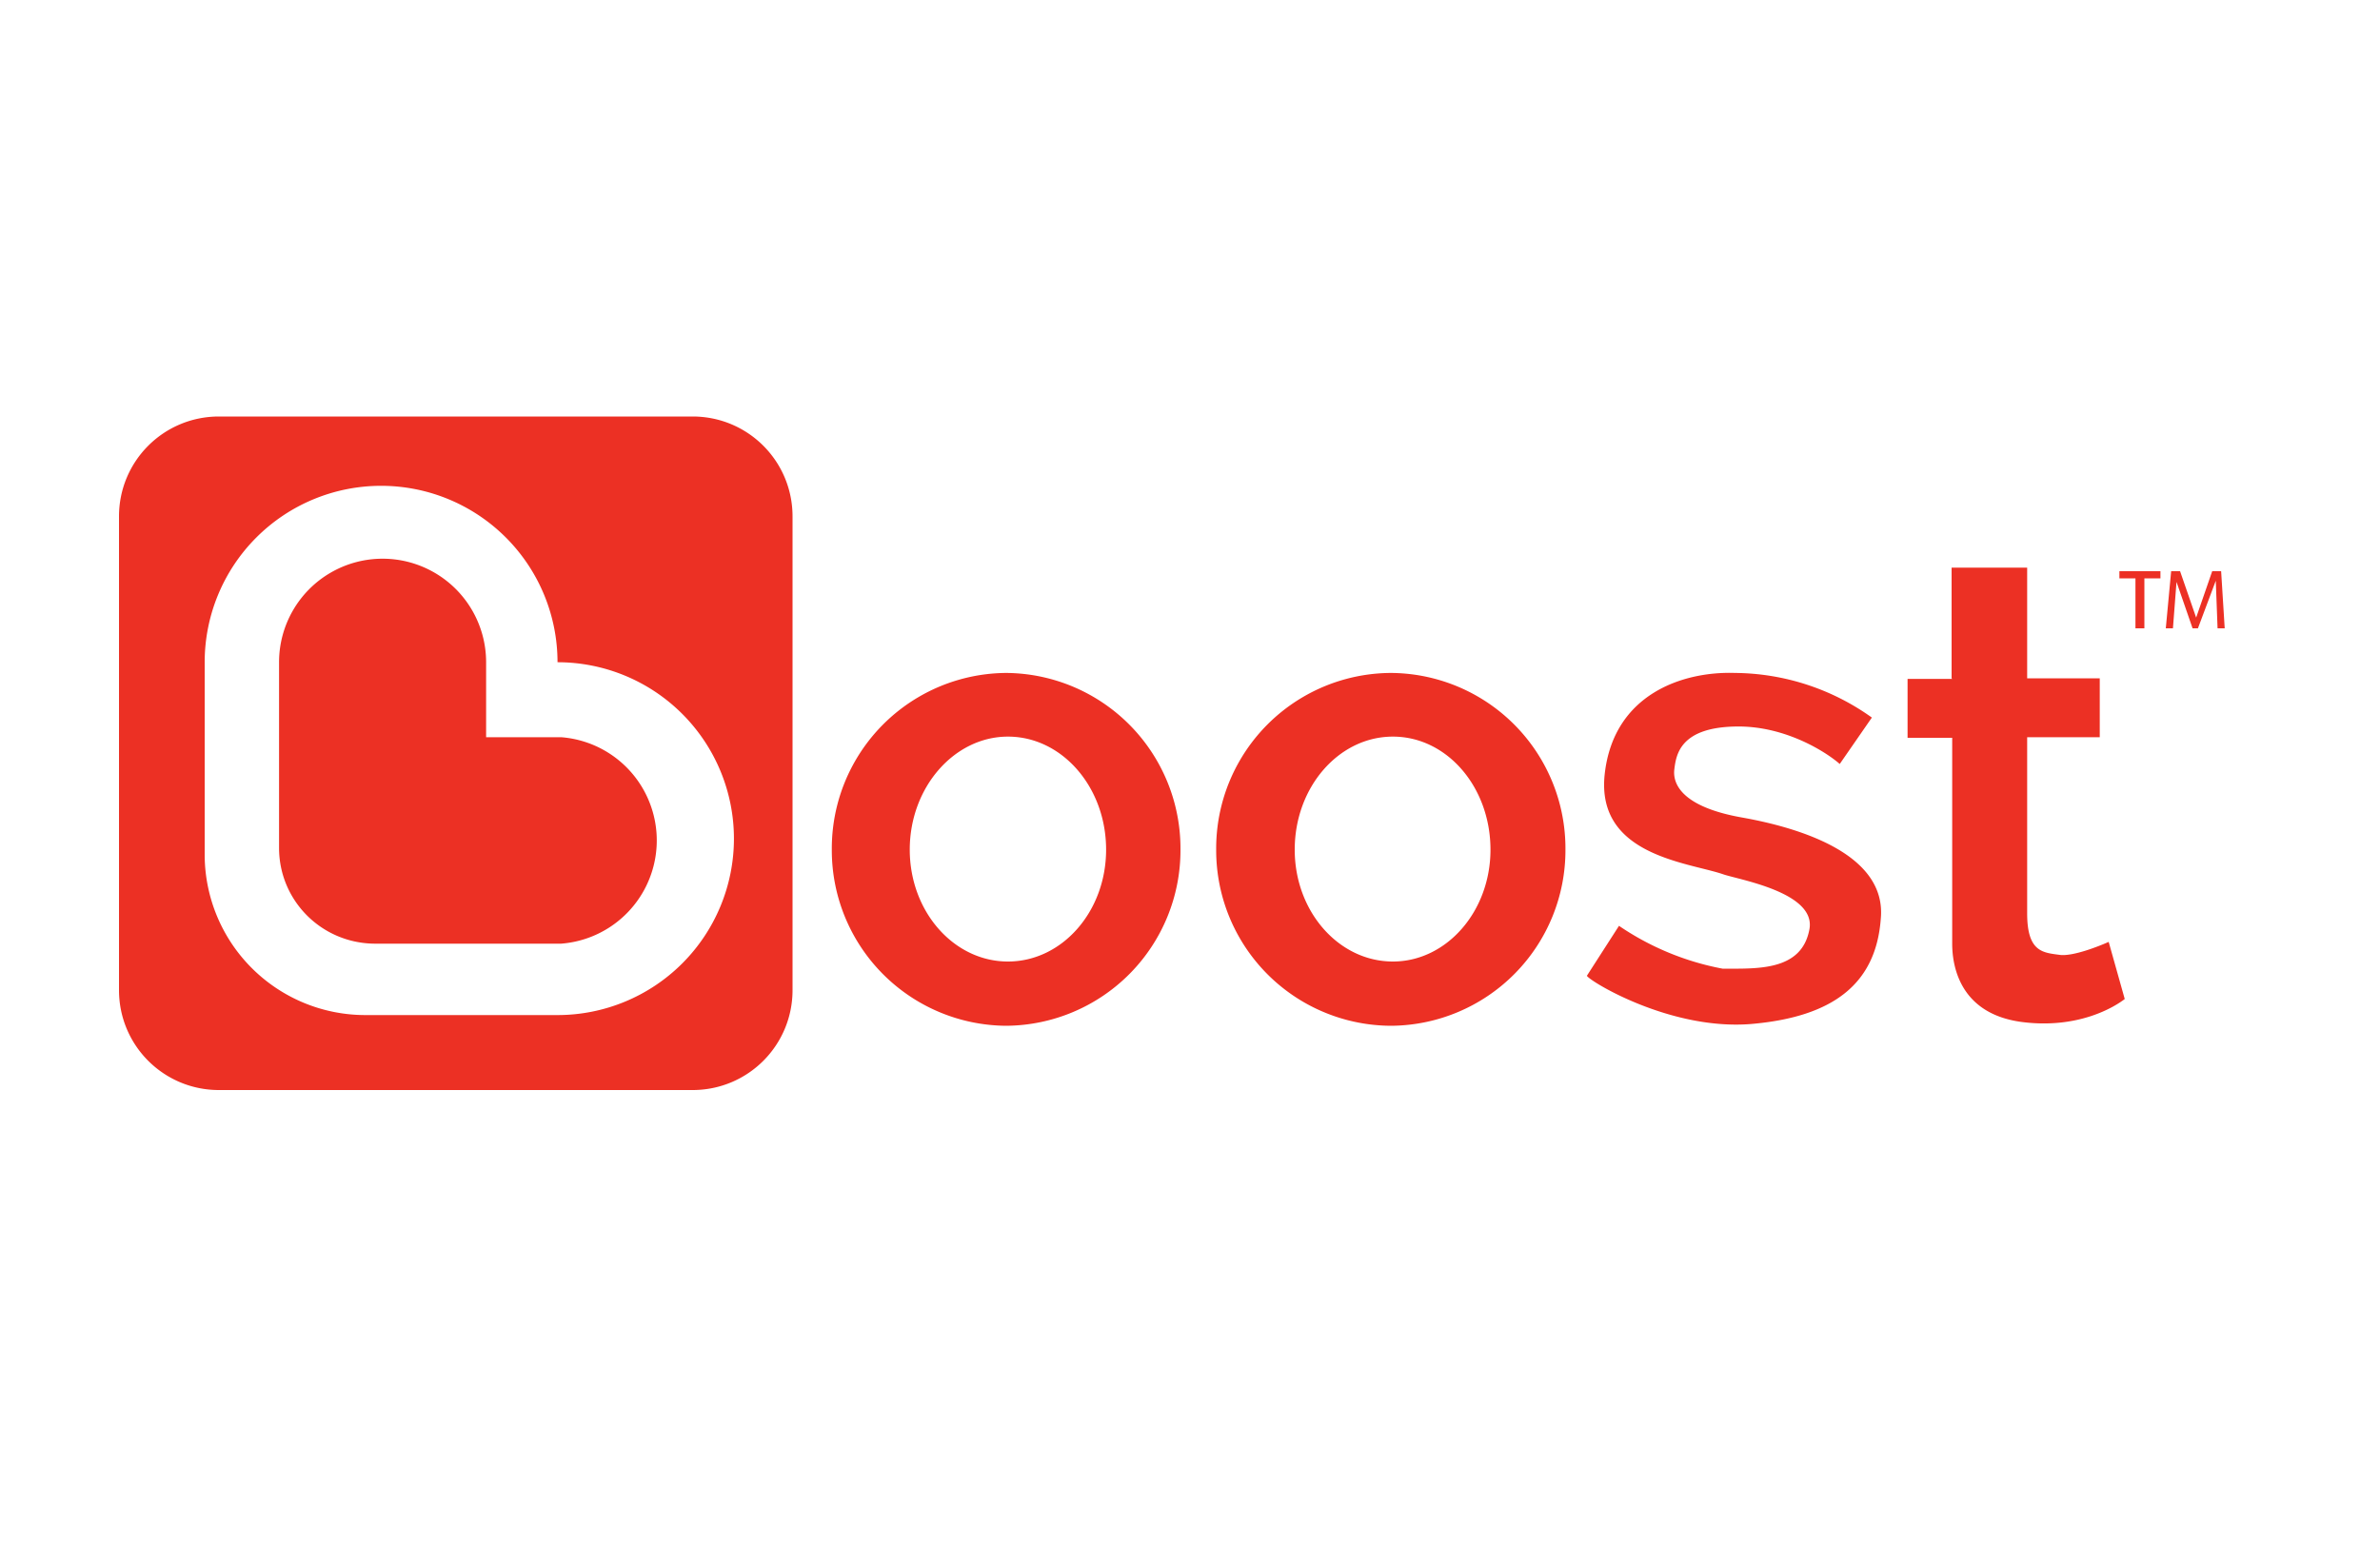
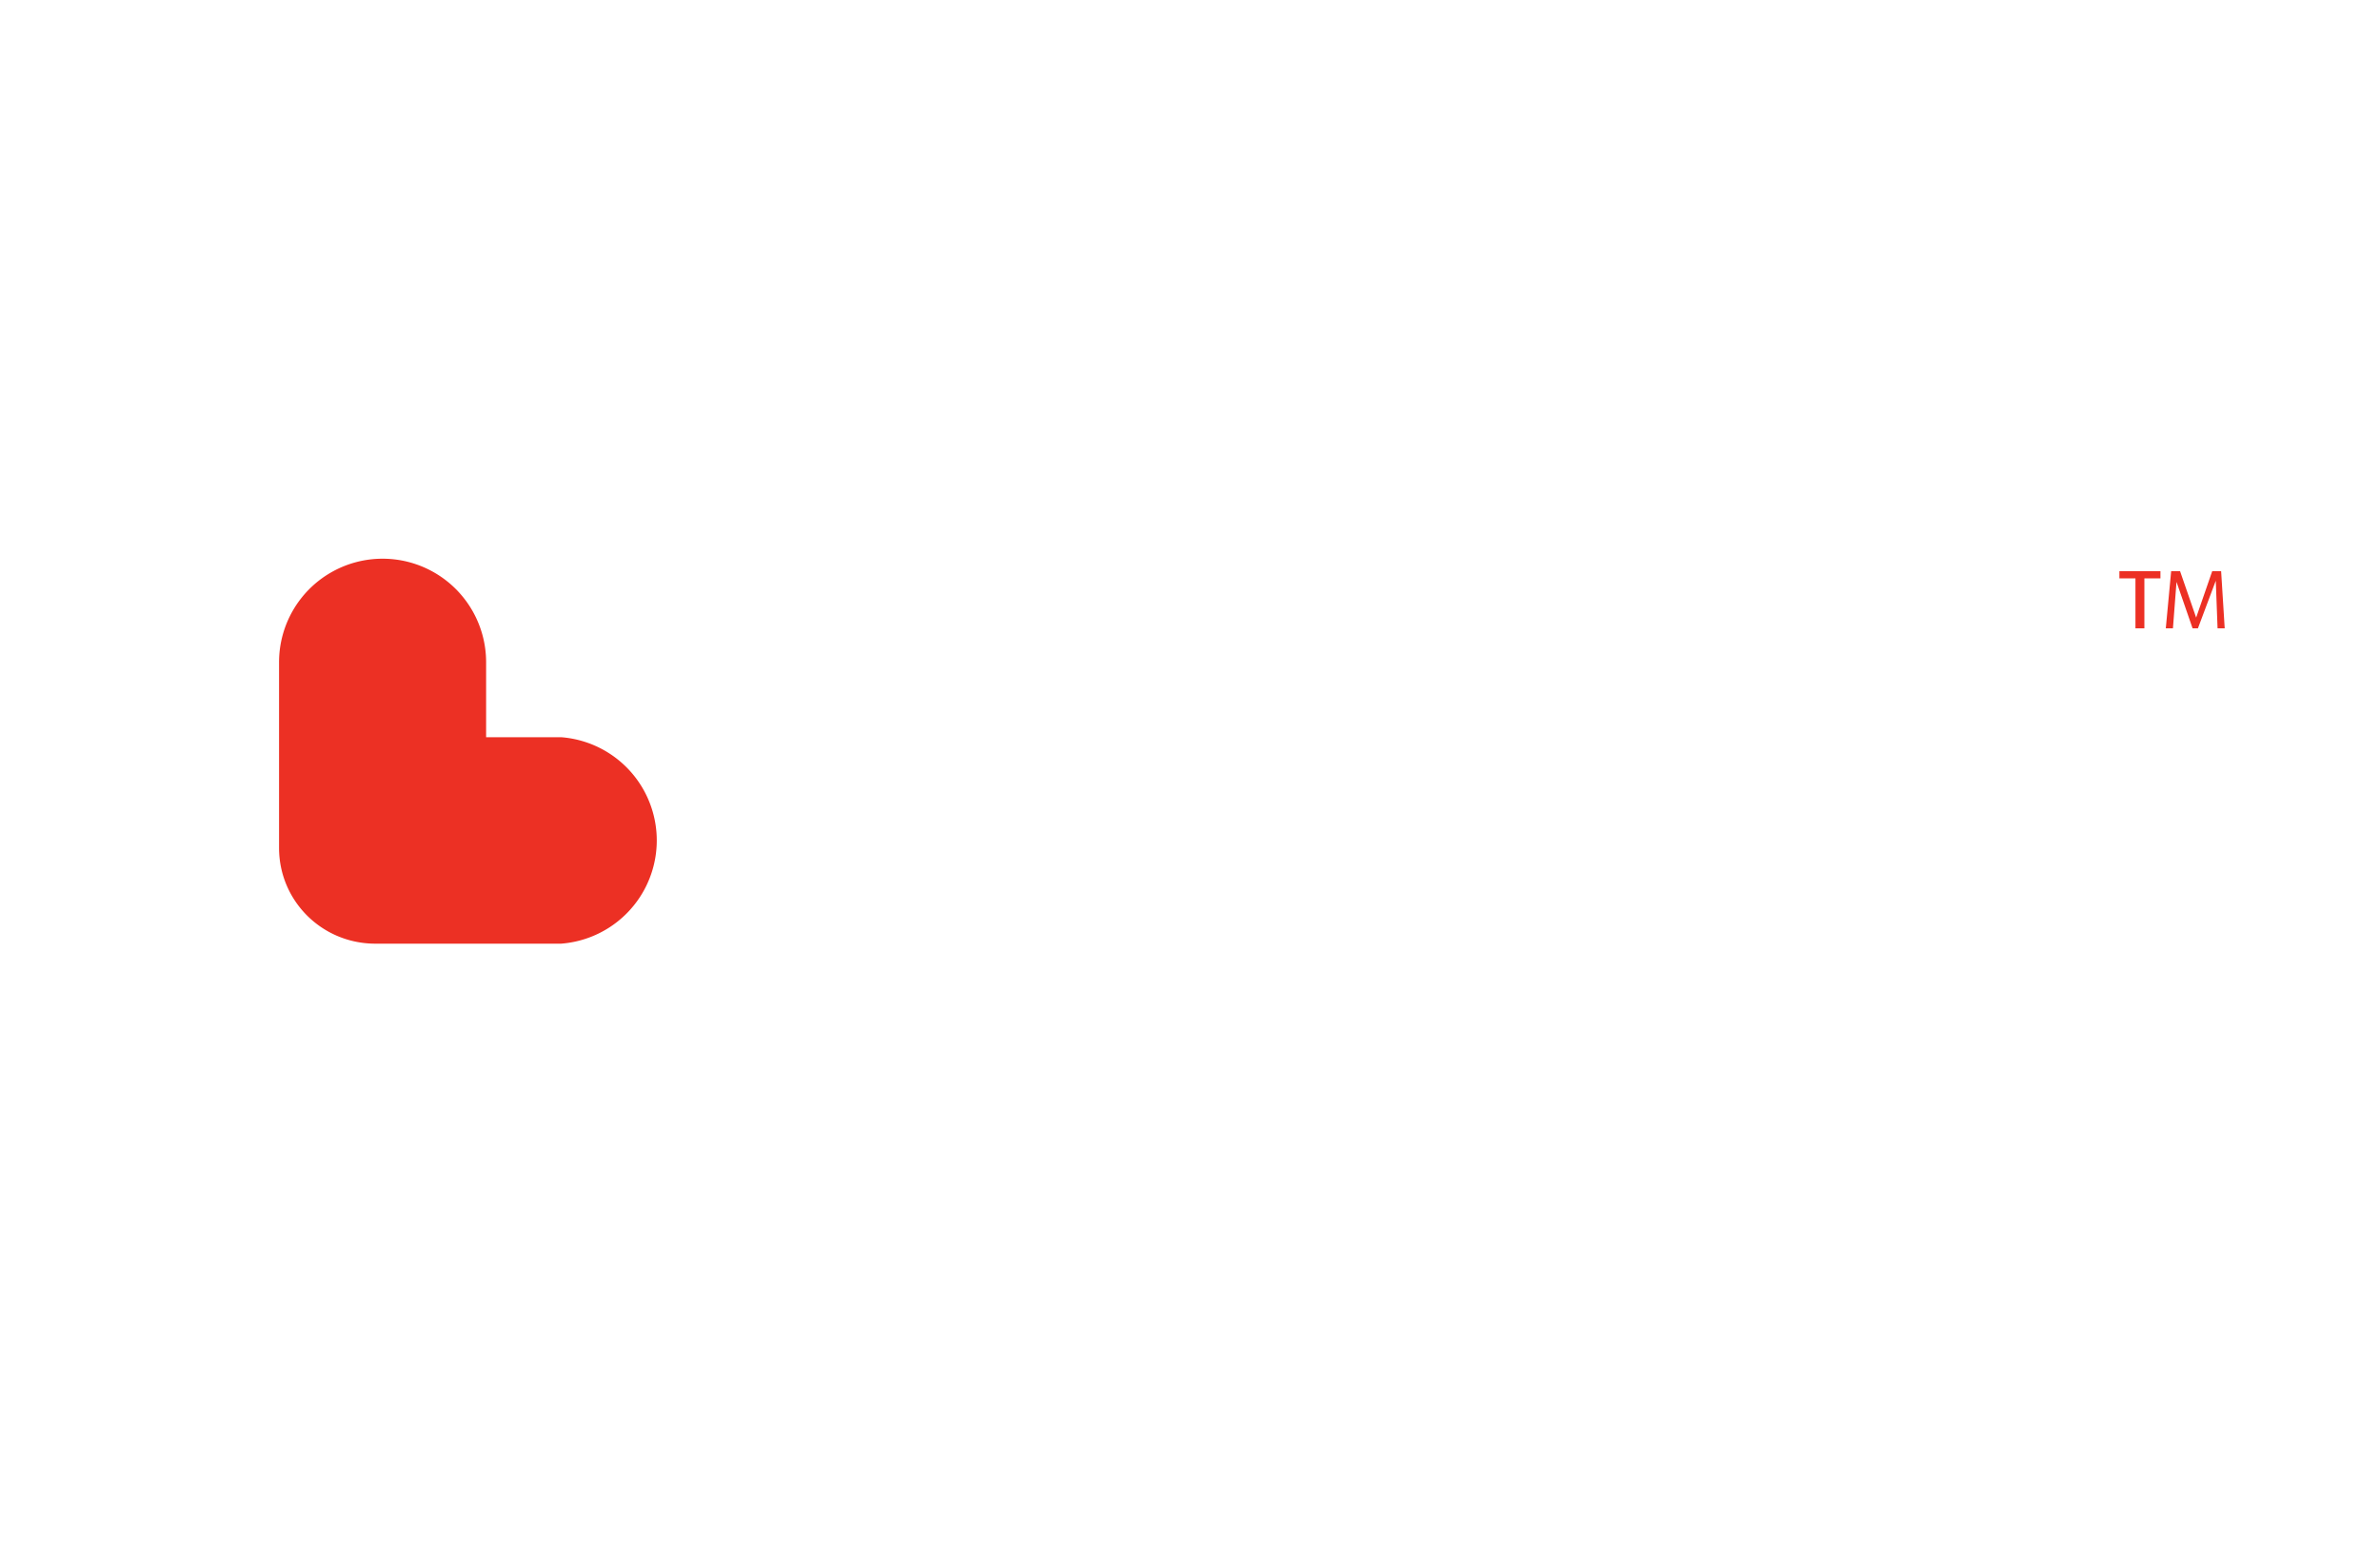
<svg xmlns="http://www.w3.org/2000/svg" width="40" height="26" fill="none" viewBox="0 0 40 26">
  <path fill="#fff" d="M0 0h40v26H0z" />
  <g fill="#ec3024">
    <path fill-rule="evenodd" d="M35.62 9.6v.12h.27v.84h.15v-.84h.27V9.6zm.87 0-.09.96h.12l.06-.78.27.78h.09l.3-.8.03.8h.12l-.06-.96h-.15l-.27.78-.27-.78z" clip-rule="evenodd" />
-     <path d="M32.8 11.4V9.54h1.27v1.86h1.22v.99h-1.22v2.96c0 .66.27.66.56.7.22.02.63-.14.81-.22l.27.96c-.18.14-.78.5-1.7.39-1.02-.12-1.2-.87-1.2-1.32V12.4h-.75v-.99h.75zm-3.58.81c.79 0 1.46.42 1.7.63l.54-.78a4 4 0 0 0-2.3-.75c-.87-.03-2.04.35-2.19 1.7-.15 1.36 1.38 1.48 1.98 1.68.24.09 1.58.3 1.46.93-.13.7-.87.66-1.46.66a4.6 4.6 0 0 1-1.74-.72l-.54.84c.06.1 1.41.92 2.76.81 1.4-.12 2.1-.69 2.18-1.77.1-1.07-1.32-1.52-2.33-1.7-1.02-.18-1.17-.57-1.14-.81s.09-.72 1.08-.72z" />
-     <path fill-rule="evenodd" d="M16.91 17.24a2.95 2.95 0 0 0 2.93-2.96 2.95 2.95 0 0 0-2.93-2.97 2.95 2.95 0 0 0-2.93 2.97 2.95 2.95 0 0 0 2.93 2.96zm.03-1.08c.91 0 1.65-.84 1.65-1.88 0-1.05-.74-1.9-1.65-1.9-.9 0-1.65.85-1.65 1.9 0 1.04.74 1.88 1.65 1.88zm6.44 1.08a2.95 2.95 0 0 0 2.93-2.96 2.95 2.95 0 0 0-2.93-2.97 2.95 2.95 0 0 0-2.94 2.97 2.95 2.95 0 0 0 2.94 2.96zm.03-1.08c.9 0 1.64-.84 1.64-1.88 0-1.05-.73-1.9-1.64-1.9s-1.65.85-1.65 1.9c0 1.04.74 1.88 1.65 1.88zM3.68 7C2.75 7 2 7.75 2 8.68v7.96c0 .93.75 1.68 1.68 1.68h7.96c.93 0 1.68-.75 1.68-1.68V8.68c0-.93-.75-1.68-1.68-1.68zm2.45 10.06h3.24a2.96 2.96 0 0 0 0-5.93 2.96 2.96 0 0 0-5.93 0v3.24a2.7 2.7 0 0 0 2.7 2.69z" clip-rule="evenodd" />
    <path d="M6.31 15.86c-.9 0-1.62-.72-1.62-1.61v-3.12a1.74 1.74 0 0 1 3.48 0v1.26h1.26a1.74 1.74 0 0 1 0 3.47H6.3z" />
  </g>
</svg>